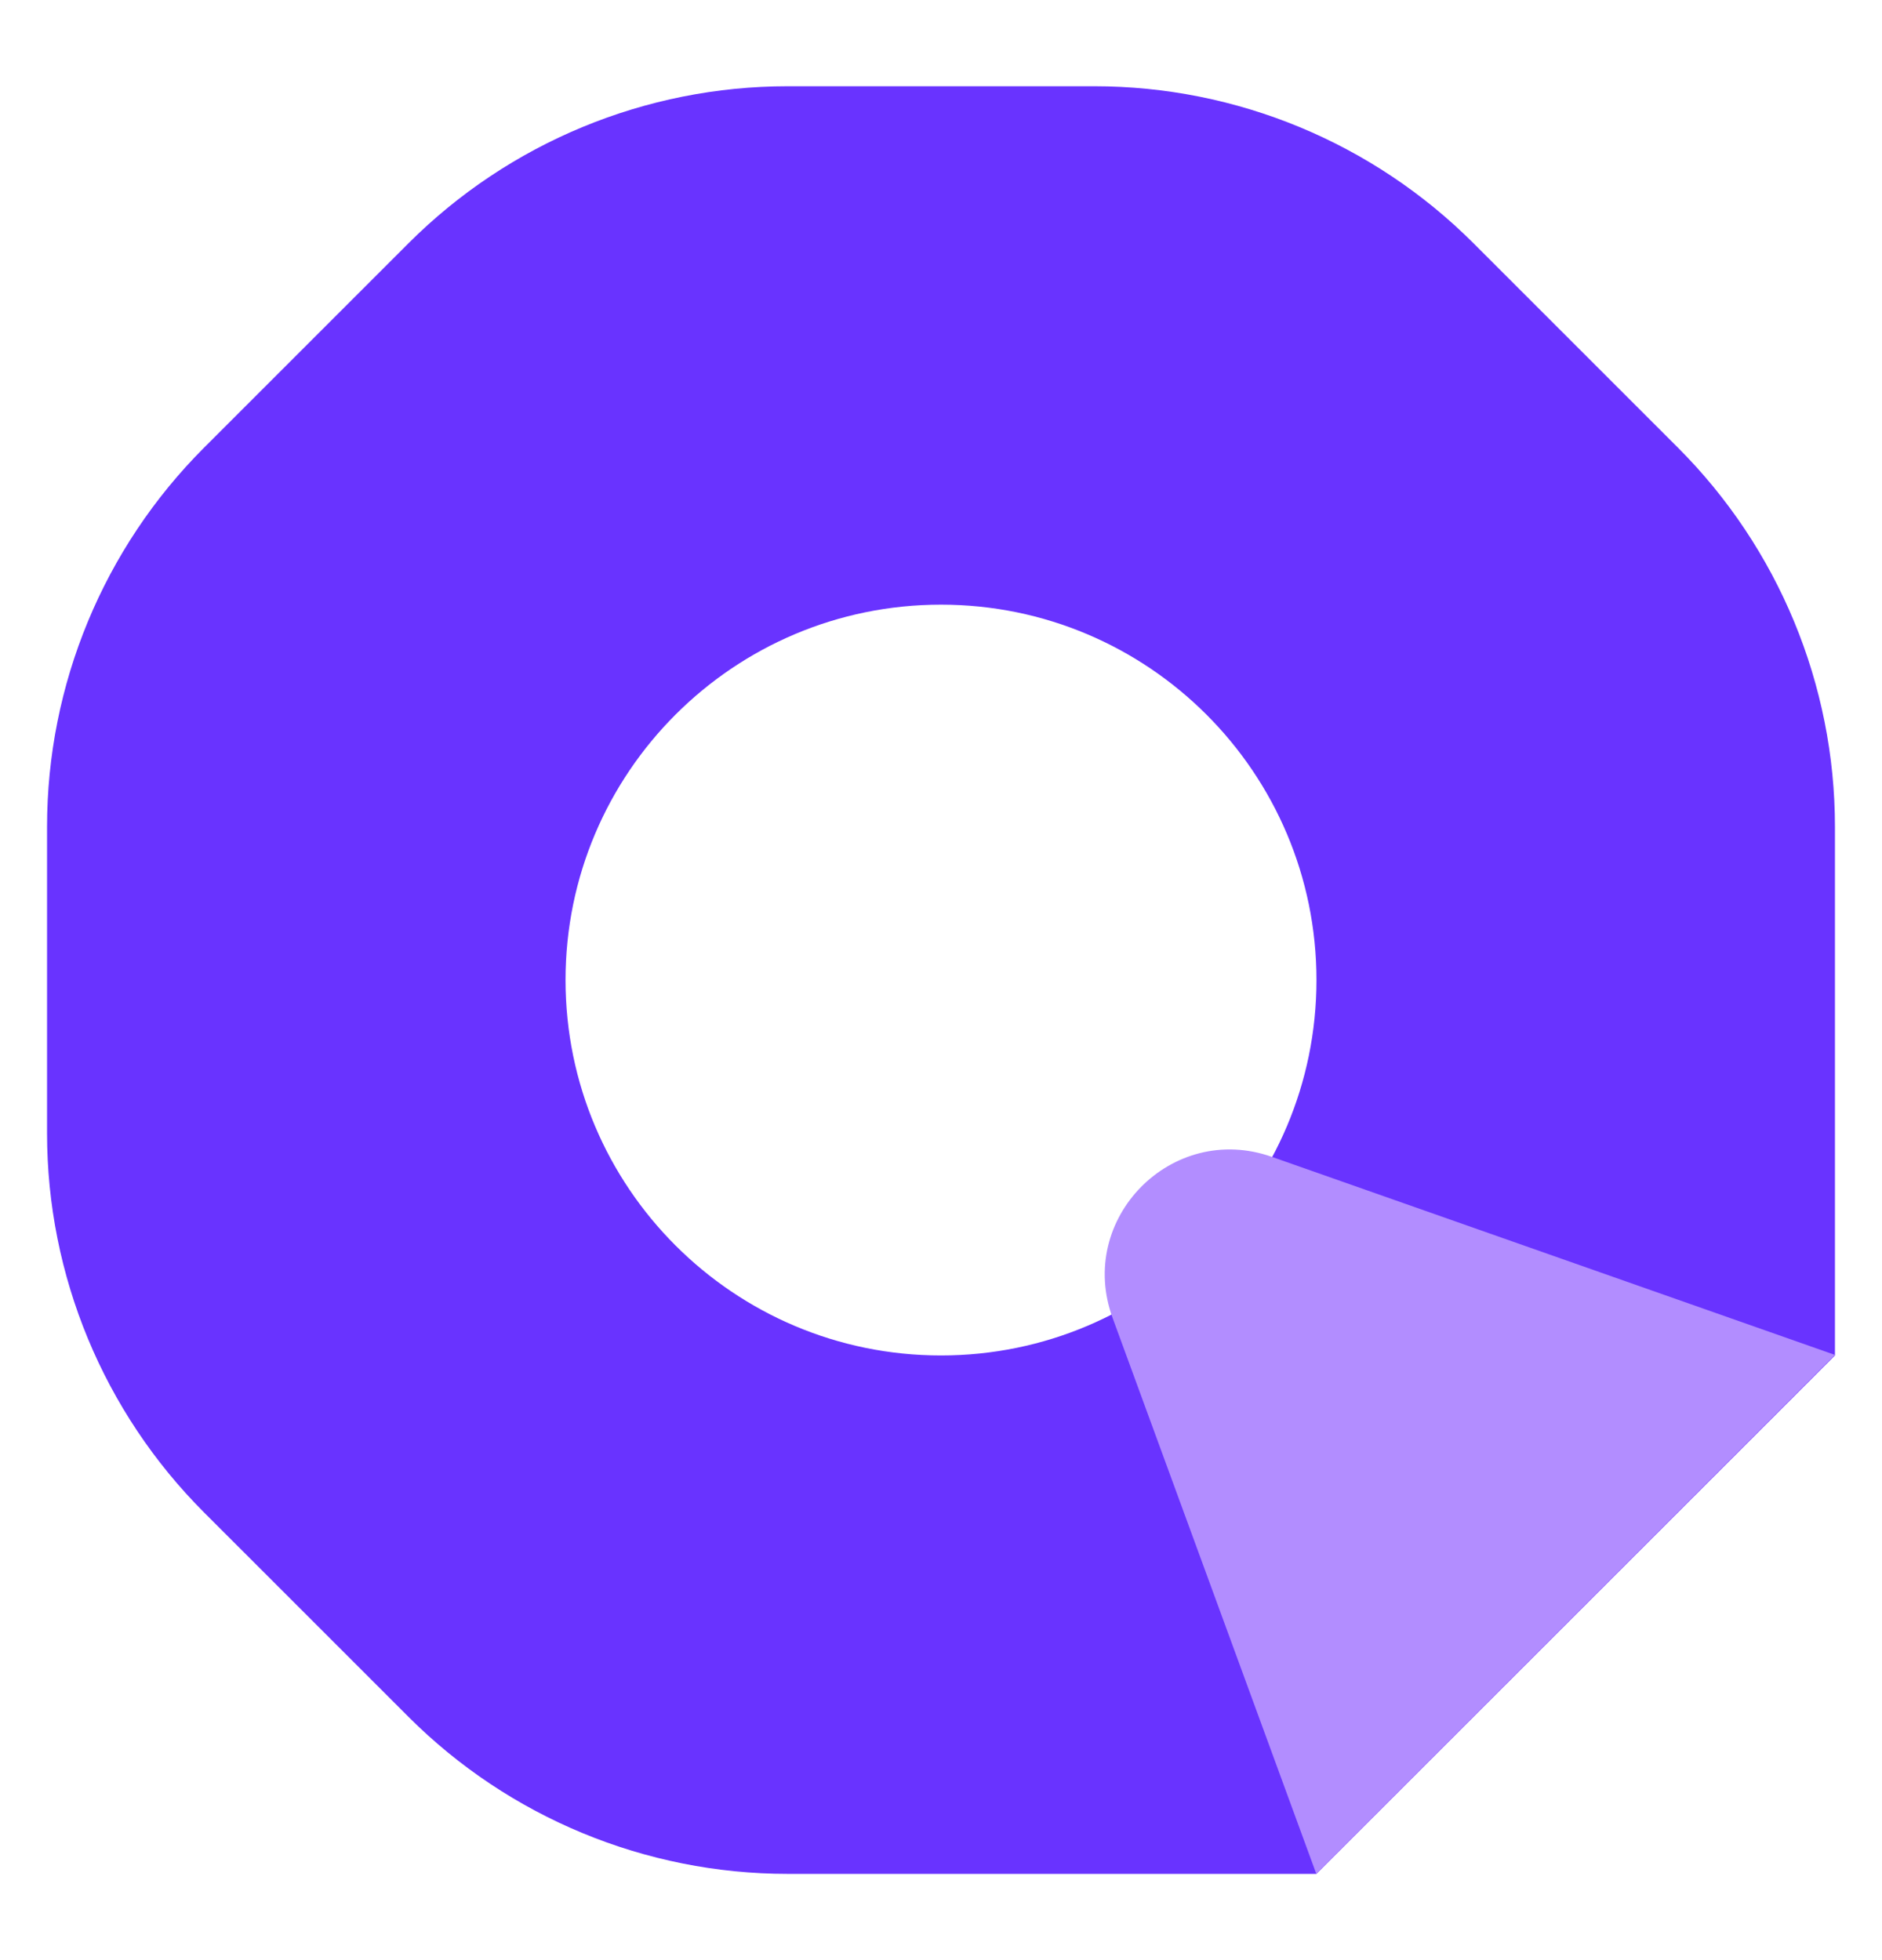
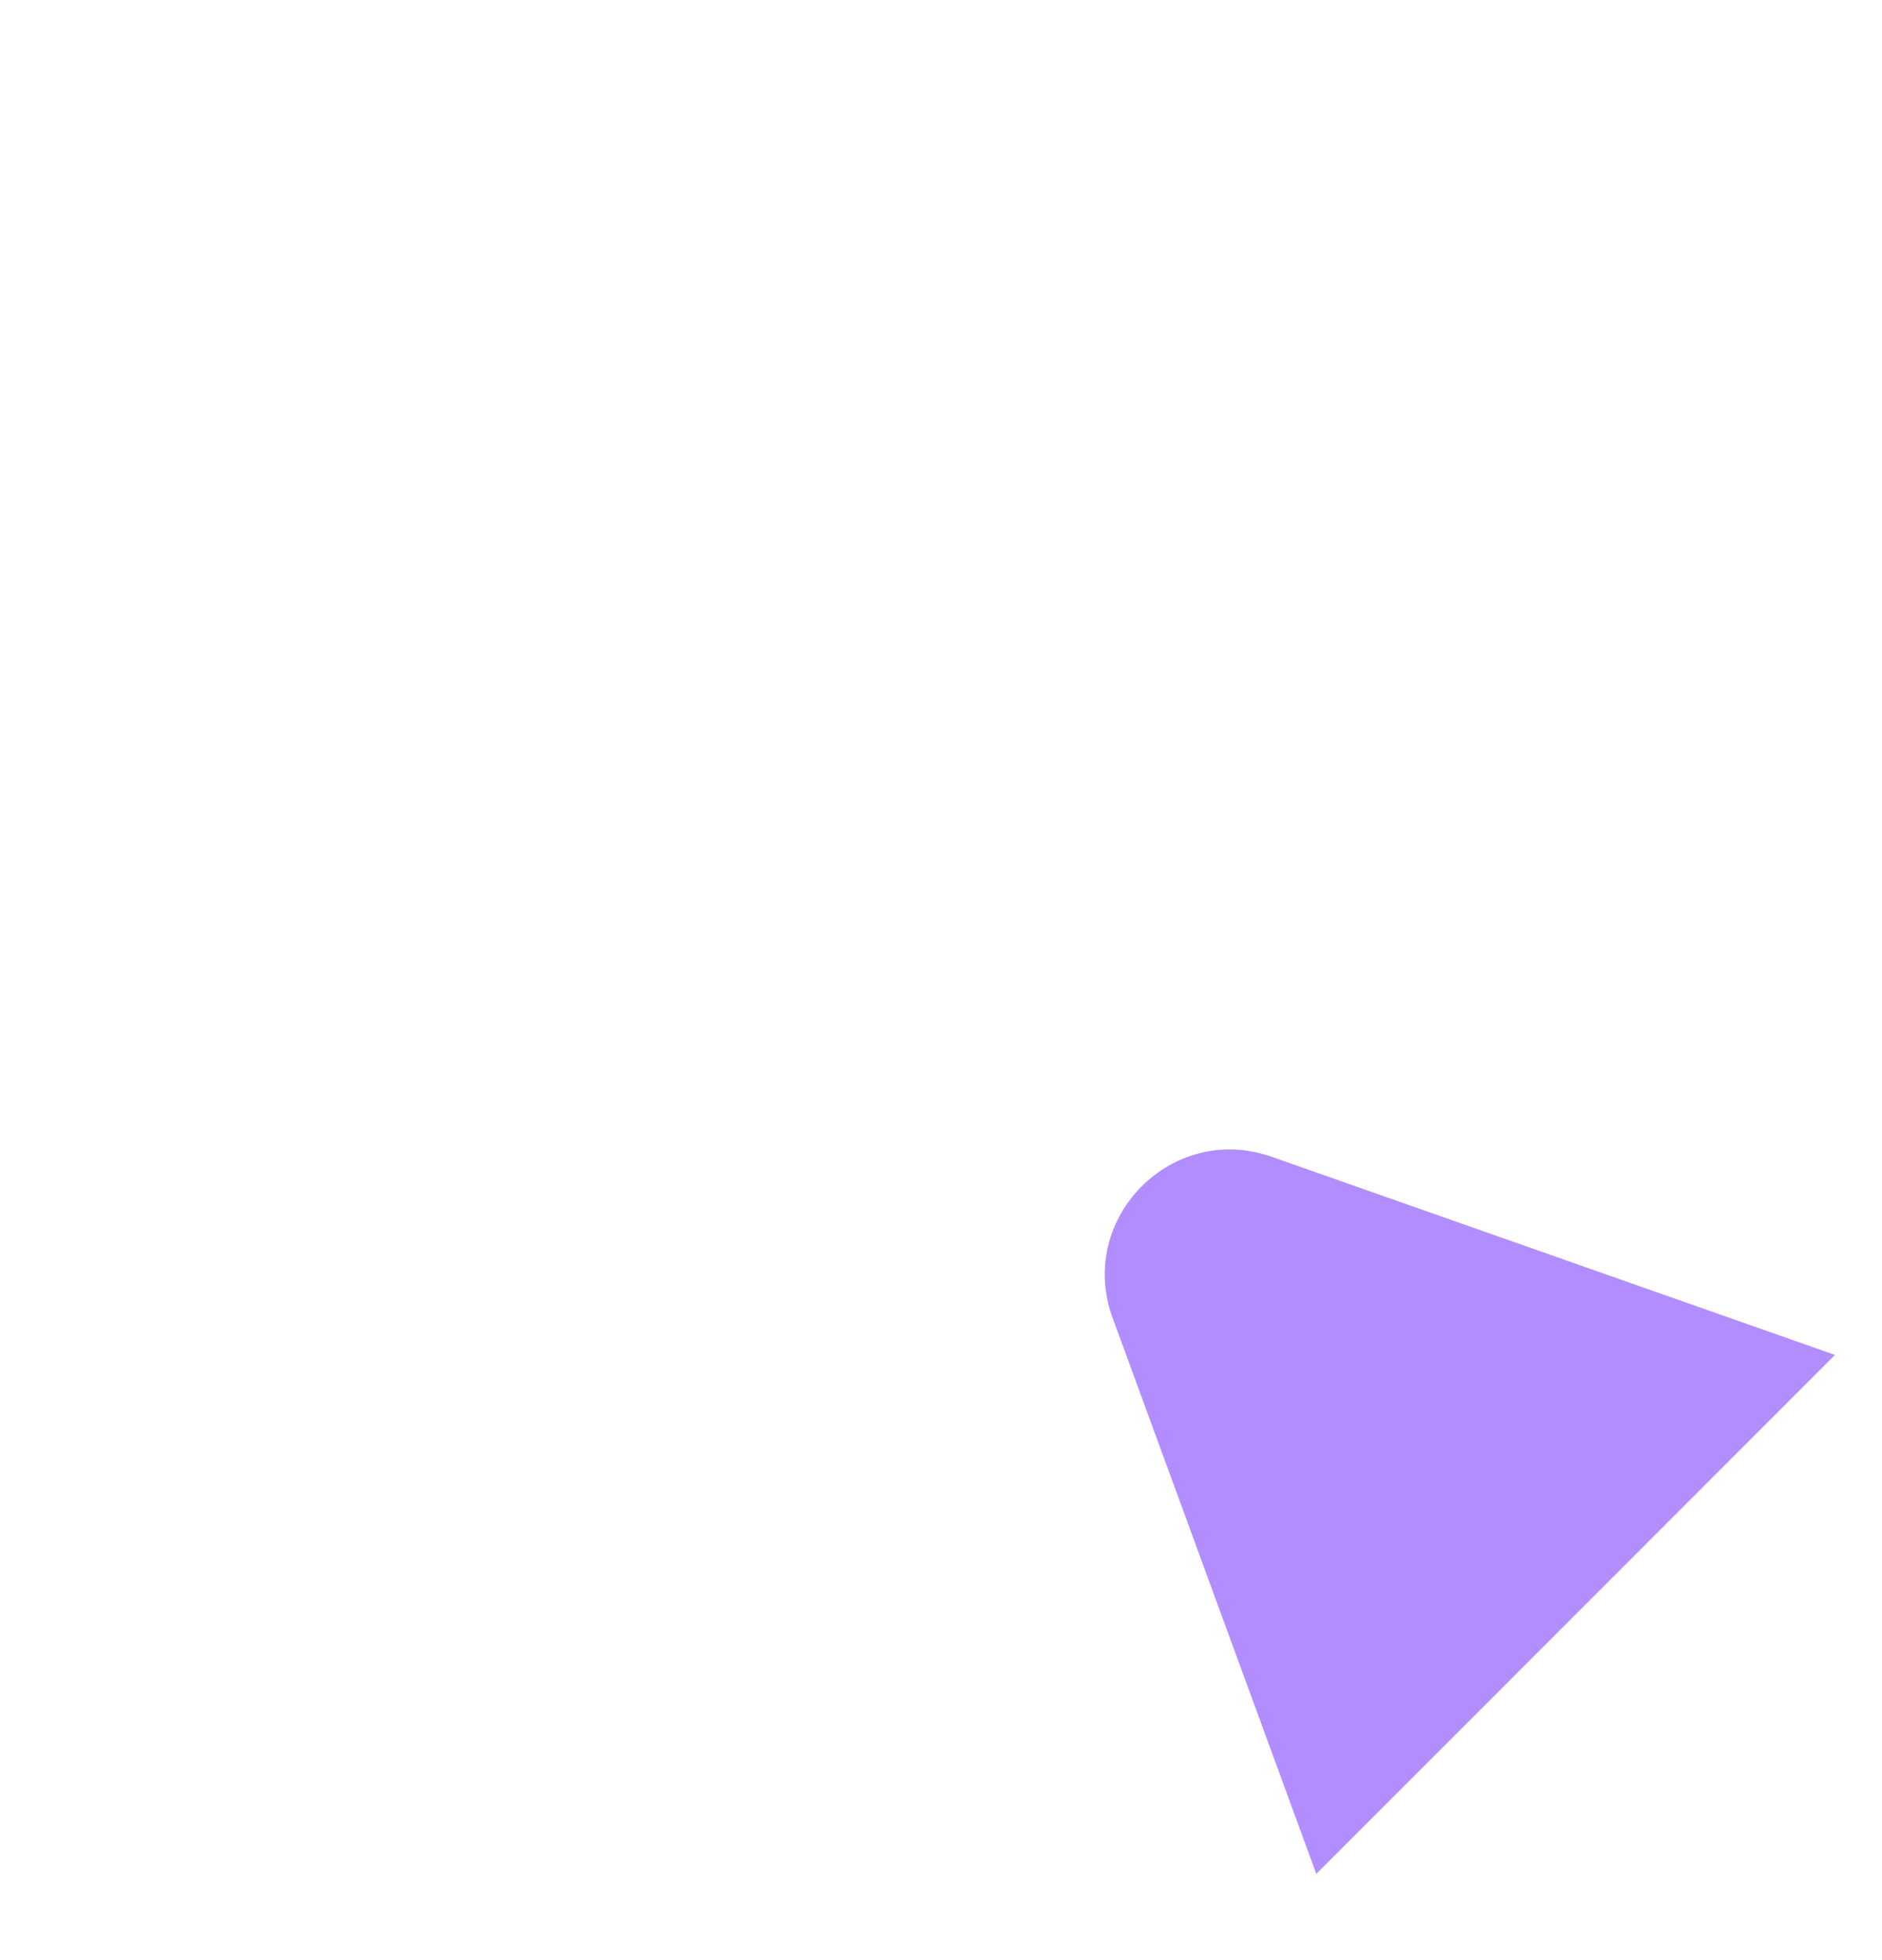
<svg xmlns="http://www.w3.org/2000/svg" width="24" height="25" viewBox="0 0 24 25" fill="none">
-   <path fill-rule="evenodd" clip-rule="evenodd" d="M5.209 3.103L2.603 5.709C1.321 6.991 0.6 8.731 0.6 10.545V14.455C0.6 16.269 1.321 18.009 2.603 19.291L5.209 21.897C6.491 23.179 8.231 23.9 10.045 23.9L16.788 23.9L23.4 17.288L23.4 10.545C23.4 8.731 22.679 6.991 21.397 5.709L18.791 3.103C17.509 1.821 15.769 1.1 13.955 1.1H10.045C8.231 1.1 6.491 1.821 5.209 3.103ZM12 17.288C14.644 17.288 16.788 15.144 16.788 12.5C16.788 9.856 14.644 7.712 12 7.712C9.356 7.712 7.212 9.856 7.212 12.5C7.212 15.144 9.356 17.288 12 17.288Z" fill="#6933FF" />
-   <path d="M23.4 17.281L16.786 23.9L14.189 16.811C13.724 15.543 14.944 14.306 16.217 14.754L23.4 17.281Z" fill="#B28DFF" />
+   <path d="M23.4 17.281L16.786 23.9L14.189 16.811C13.724 15.543 14.944 14.306 16.217 14.754Z" fill="#B28DFF" />
</svg>